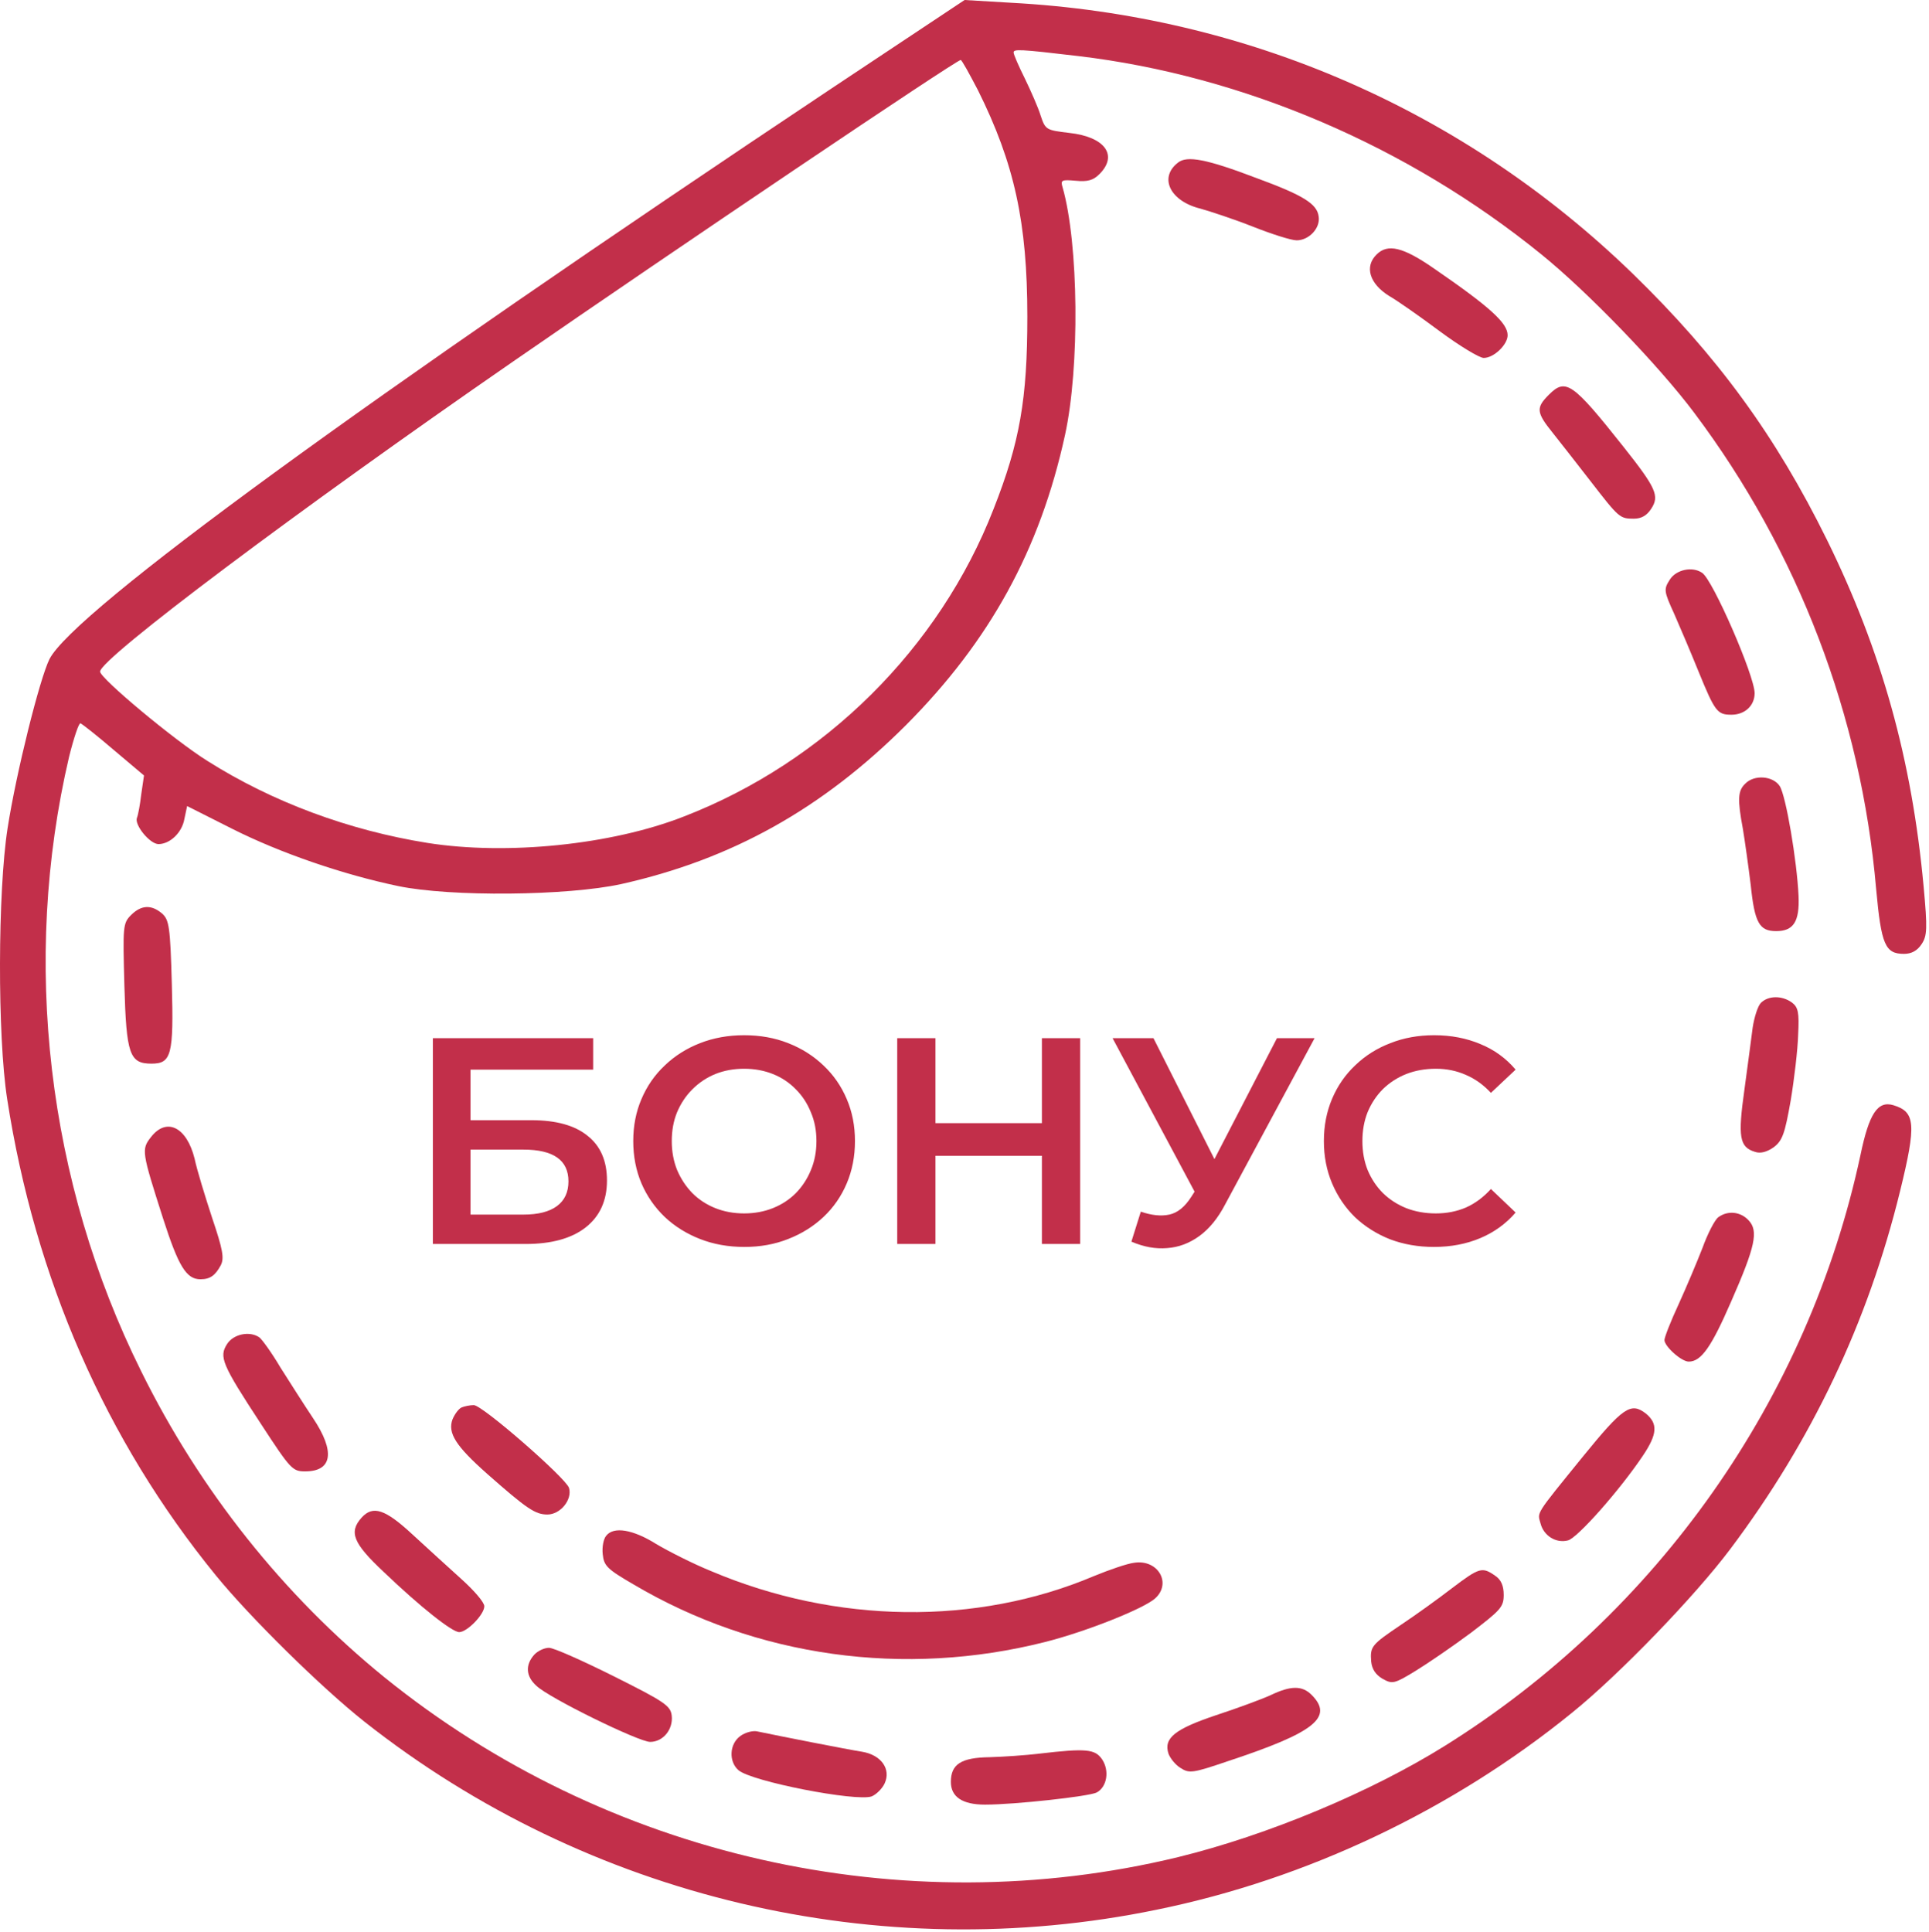
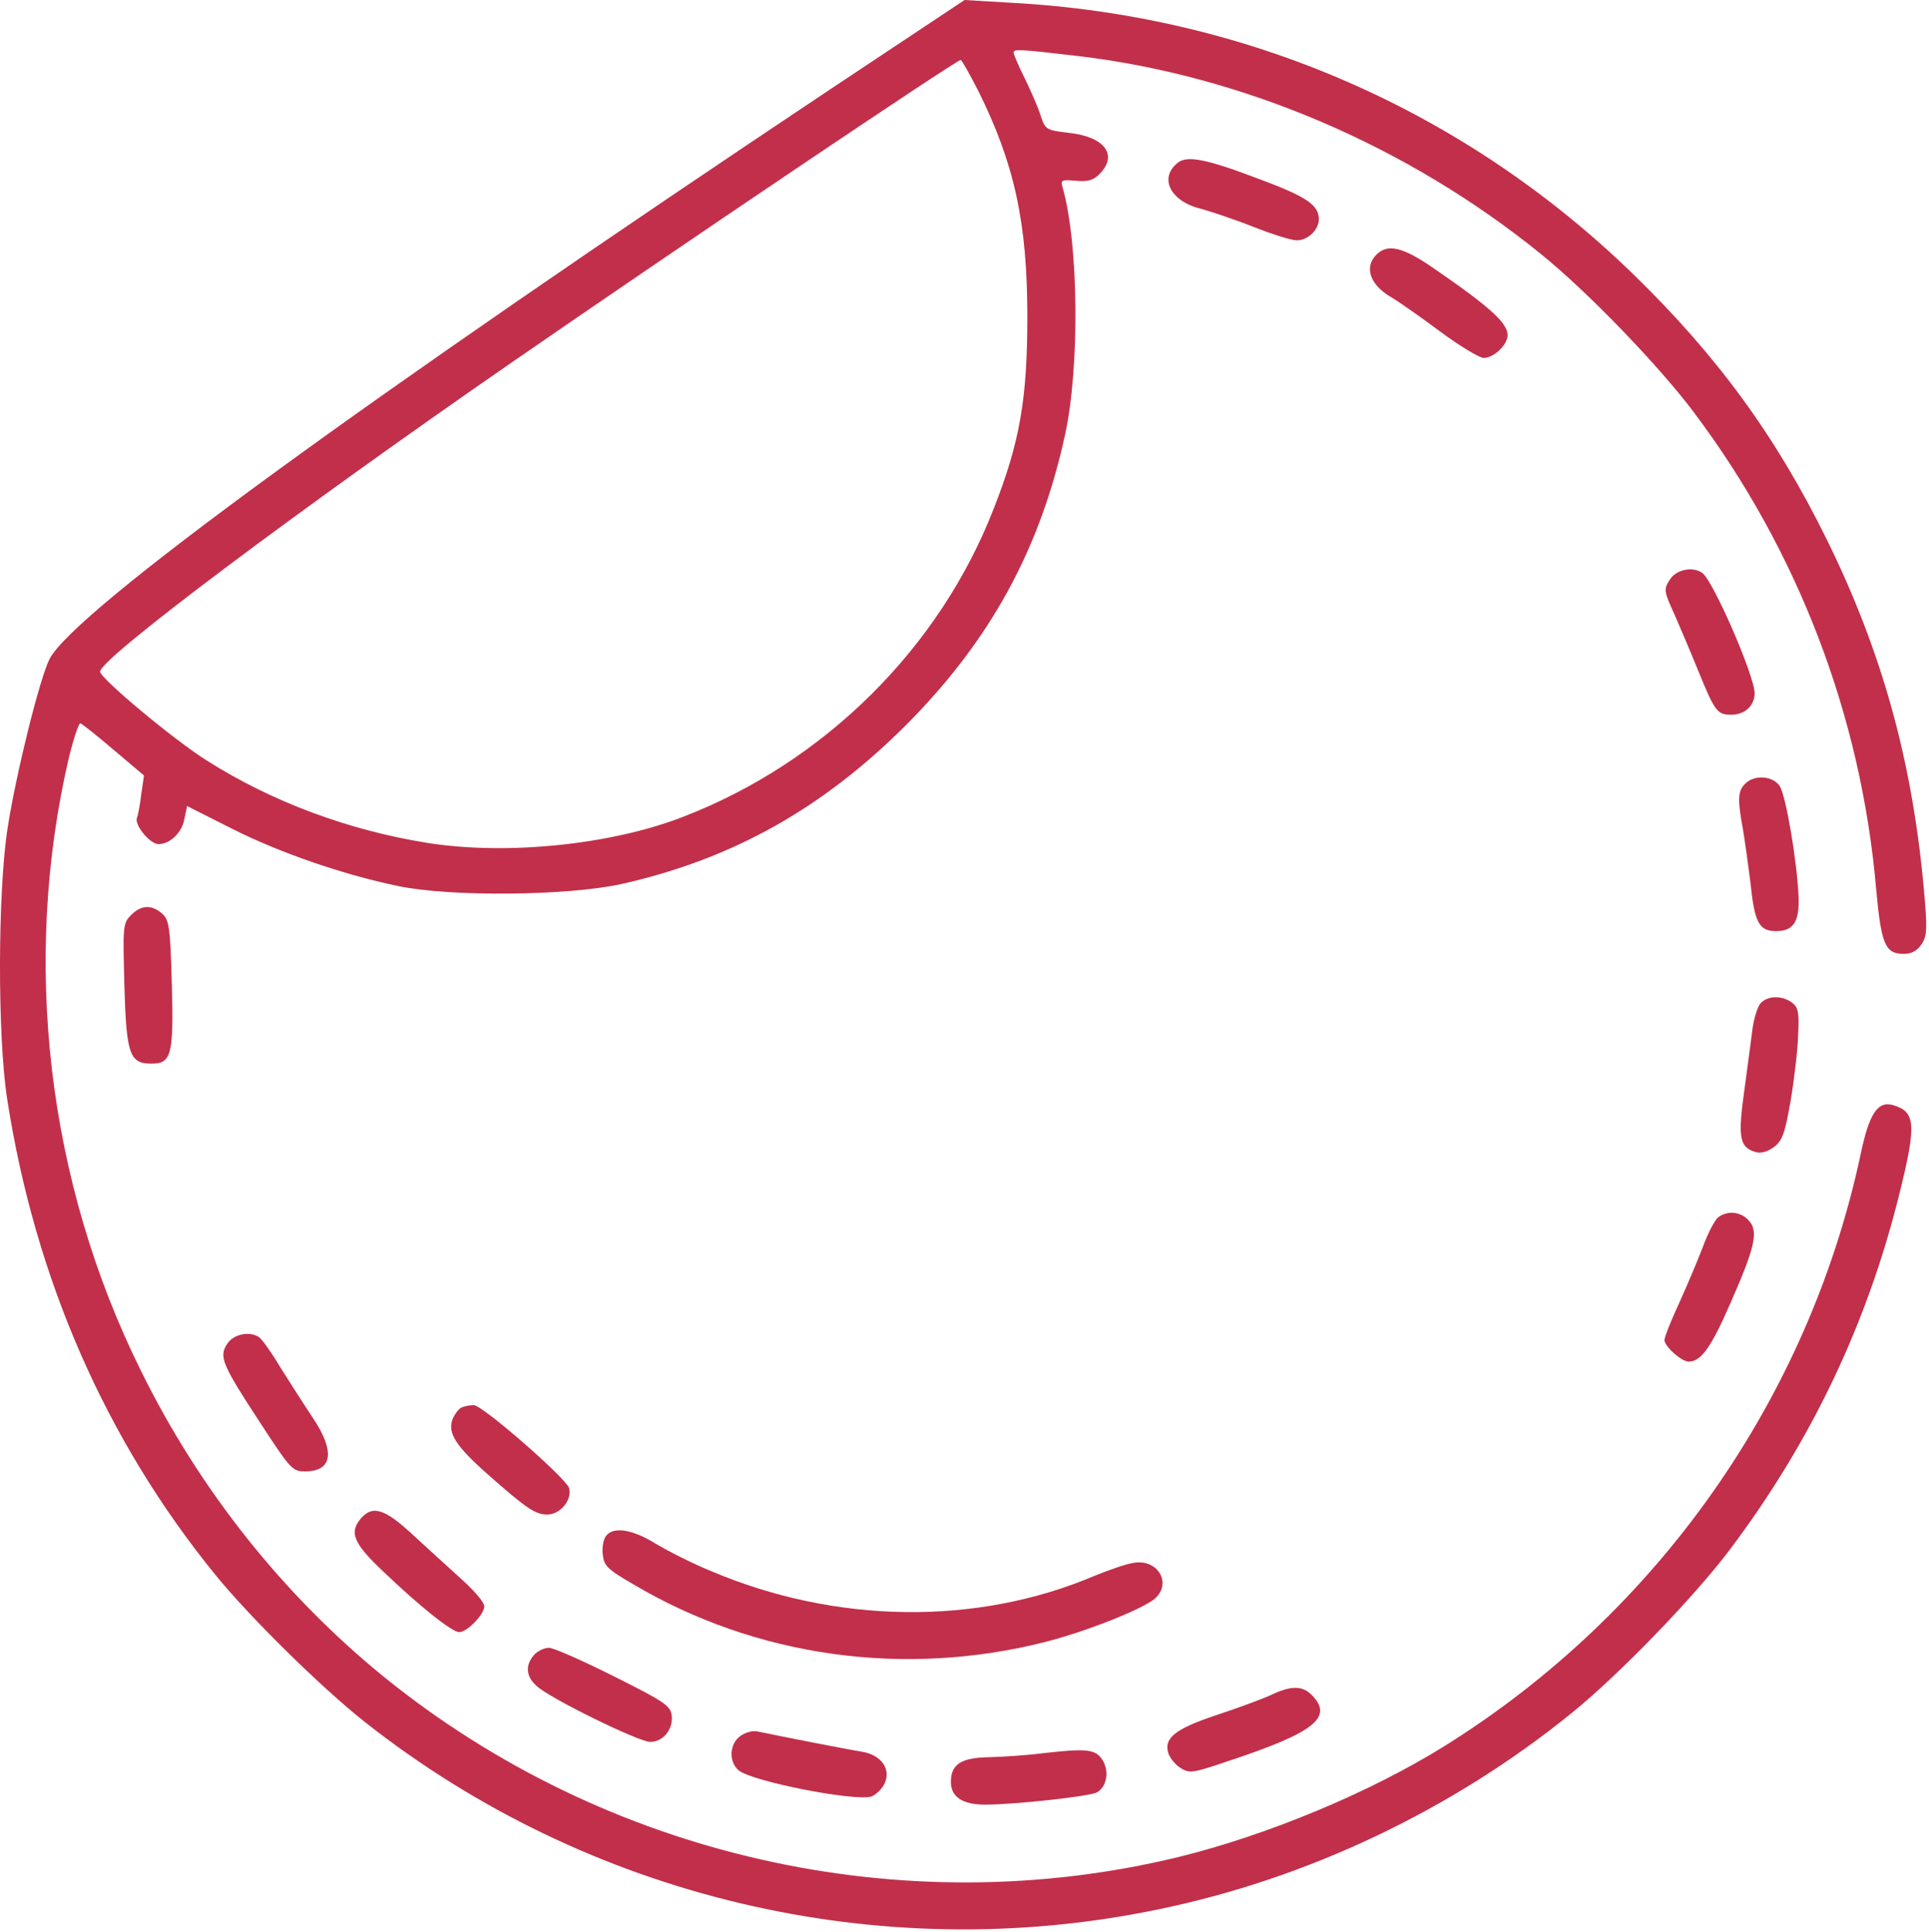
<svg xmlns="http://www.w3.org/2000/svg" width="656" height="657" viewBox="0 0 656 657" fill="none">
  <path d="M283.501 29.6C123.634 136.134 25.101 208 16.834 224.134C13.501 230.8 5.501 262.8 2.568 281.734C-0.766 303.2 -0.899 352.267 2.434 373.734C11.901 434.8 35.901 489.734 73.368 535.734C85.101 550.134 109.368 574 124.034 585.6C199.901 645.467 299.101 668.934 393.368 649.467C444.434 639.067 494.034 615.467 534.701 582.4C550.701 569.467 576.434 542.8 588.434 526.8C616.168 489.867 635.234 449.734 646.168 405.067C651.768 382.267 651.368 378.134 643.901 375.867C638.568 374.267 635.634 378.667 632.701 392.8C614.968 475.6 563.768 548.534 491.368 593.734C466.168 609.467 431.101 624.134 400.568 631.6C306.968 654.267 206.168 631.467 130.701 570.4C96.434 542.534 68.034 506.934 48.034 466.4C16.034 402 7.234 326.8 23.501 257.334C25.101 250.934 26.834 245.734 27.368 246C28.034 246.267 33.101 250.267 38.701 255.067L48.968 263.734L48.034 270.134C47.634 273.6 46.968 277.2 46.568 278.134C45.634 280.534 50.968 287.067 53.901 287.067C57.768 287.067 61.901 283.2 62.701 278.534L63.634 274.134L78.968 281.867C95.368 290.134 116.834 297.467 135.368 301.334C153.234 305.067 192.968 304.667 211.234 300.667C248.834 292.267 279.634 275.067 308.168 246.534C336.568 218 353.634 187.067 362.168 148C367.234 124.934 366.834 82.934 361.368 63.734C360.568 61.2 361.101 61.067 365.768 61.467C369.901 61.867 371.768 61.334 373.901 59.2C380.301 52.8 375.768 46.534 363.634 45.2C355.768 44.267 355.501 44.134 353.901 39.334C353.101 36.667 350.568 30.934 348.568 26.8C346.434 22.534 344.701 18.534 344.701 17.867C344.701 16.667 346.434 16.667 366.701 19.067C422.834 25.734 478.834 49.734 524.034 86.4C539.901 99.2 564.301 124.534 576.168 140.4C611.501 187.467 632.968 243.6 638.034 302.4C639.768 321.334 641.101 324.4 647.501 324.4C650.034 324.4 652.034 323.334 653.501 321.067C655.368 318.267 655.501 315.867 654.168 301.467C650.168 258.267 639.901 221.467 621.368 183.734C603.901 148.267 584.034 121.067 555.234 93.067C497.901 37.467 423.901 5.2 343.768 0.934L328.034 0L283.501 29.6ZM332.568 30.667C344.968 55.6 349.368 75.6 349.368 107.734C349.368 135.6 346.834 150.4 337.901 173.067C319.501 220.4 280.434 259.2 232.434 277.734C207.901 287.334 172.301 290.934 145.368 286.667C118.701 282.4 92.701 272.8 70.568 258.8C59.234 251.734 34.034 230.667 34.034 228.4C34.034 224 101.368 173.467 174.701 122.8C230.034 84.534 325.234 20.4 326.701 20.4C327.101 20.4 329.634 25.067 332.568 30.667Z" fill="#C22F4A" />
  <path d="M400.568 55.333C394.035 60.4 397.902 68.4 408.168 70.933C411.502 71.867 419.635 74.533 426.035 77.067C432.435 79.6 439.102 81.733 440.968 81.733C445.102 81.733 449.102 77.6 448.435 73.6C447.902 69.333 443.235 66.4 427.235 60.533C410.435 54.133 403.635 52.8 400.568 55.333Z" fill="#C22F4A" />
  <path d="M468.168 86.533C463.902 90.667 465.768 96.533 472.435 100.667C475.235 102.267 482.835 107.6 489.635 112.667C496.302 117.6 503.102 121.733 504.568 121.733C508.035 121.733 512.702 117.2 512.702 114C512.702 109.867 506.702 104.4 487.502 91.2C477.102 84 471.902 82.8 468.168 86.533Z" fill="#C22F4A" />
-   <path d="M526.701 134.267C522.301 138.667 522.435 140.267 528.035 147.2C530.568 150.4 536.435 157.867 540.968 163.734C550.568 176.134 550.835 176.4 555.635 176.4C558.168 176.4 560.035 175.334 561.501 173.067C564.435 168.667 563.235 166 552.035 151.867C534.701 130 532.435 128.534 526.701 134.267Z" fill="#C22F4A" />
  <path d="M567.901 197.067C565.768 200.401 565.768 200.934 569.368 208.801C571.368 213.334 575.101 222.134 577.635 228.401C583.235 242.134 584.035 243.067 588.835 243.067C593.368 243.067 596.701 240.001 596.701 235.734C596.701 229.867 582.435 197.067 578.835 194.801C575.501 192.534 570.035 193.734 567.901 197.067Z" fill="#C22F4A" />
-   <path d="M593.5 266.534C590.967 268.934 590.834 271.867 592.7 281.867C593.367 285.867 594.567 294.4 595.367 300.934C596.7 313.867 598.3 316.667 604.034 316.667C609.9 316.667 612.034 313.467 611.634 304.667C611.1 292.8 607.367 270.667 605.234 267.334C602.967 263.867 596.567 263.334 593.5 266.534Z" fill="#C22F4A" />
+   <path d="M593.5 266.534C590.967 268.934 590.834 271.867 592.7 281.867C593.367 285.867 594.567 294.4 595.367 300.934C596.7 313.867 598.3 316.667 604.034 316.667C609.9 316.667 612.034 313.467 611.634 304.667C611.1 292.8 607.367 270.667 605.234 267.334C602.967 263.867 596.567 263.334 593.5 266.534" fill="#C22F4A" />
  <path d="M44.567 311.2C41.767 314 41.767 315.067 42.3 335.2C42.967 358.533 44.034 361.733 51.5 361.733C58.3 361.733 59.1 358.8 58.434 334.667C57.9 315.067 57.5 312.8 55.1 310.667C51.5 307.6 48.034 307.733 44.567 311.2Z" fill="#C22F4A" />
  <path d="M598.835 341.067C597.768 342.134 596.568 346 596.035 349.467C595.635 352.934 594.301 362.4 593.235 370.534C590.968 386.667 591.501 390.134 596.835 391.734C598.701 392.4 600.968 391.734 603.235 390.134C606.168 387.867 606.968 385.6 608.968 374.267C610.168 367.067 611.368 356.934 611.501 351.867C611.901 344.267 611.501 342.534 609.368 340.934C606.035 338.534 601.368 338.534 598.835 341.067Z" fill="#C22F4A" />
-   <path d="M51.367 386.667C48.033 390.934 48.167 391.601 55.5 414.534C60.7 430.667 63.367 435.067 68.167 435.067C71.5 435.067 73.234 433.734 75.1 430.267C76.3 427.867 75.767 424.934 72.167 414.267C69.767 406.934 66.967 397.867 66.167 394.001C63.5 383.334 56.7 379.867 51.367 386.667Z" fill="#C22F4A" />
  <path d="M584.302 414.001C583.102 414.934 580.702 419.601 578.968 424.401C577.102 429.201 573.502 437.734 570.835 443.601C568.168 449.334 566.035 454.801 566.035 455.734C566.035 457.867 571.768 463.067 574.302 463.067C578.568 463.067 582.035 458.001 588.702 442.667C596.968 423.867 598.035 418.667 594.702 415.067C591.902 412.001 587.502 411.601 584.302 414.001Z" fill="#C22F4A" />
  <path d="M77.234 457.067C74.434 461.467 75.367 463.867 88.834 484.4C98.834 499.734 99.501 500.4 103.767 500.4C113.101 500.4 114.034 493.6 106.434 482.267C103.501 477.867 98.567 470.134 95.367 465.067C92.301 459.867 88.967 455.334 88.167 454.8C84.834 452.534 79.367 453.734 77.234 457.067Z" fill="#C22F4A" />
  <path d="M156.968 478.667C156.035 479.067 154.702 480.801 153.902 482.667C152.168 487.334 154.968 491.734 165.635 501.201C179.235 513.201 182.035 515.067 186.168 515.067C190.568 515.067 194.702 510.001 193.502 506.001C192.302 502.534 163.902 477.734 161.102 477.867C159.768 477.867 157.902 478.267 156.968 478.667Z" fill="#C22F4A" />
-   <path d="M538.433 495.2C521.767 515.734 522.833 514.134 523.9 518.134C524.967 522.267 529.1 524.934 533.233 523.867C536.433 523.067 550.834 506.8 558.7 495.067C563.634 487.734 563.9 484.134 559.634 480.667C554.567 476.8 551.9 478.667 538.433 495.2Z" fill="#C22F4A" />
  <path d="M122.968 516.134C118.568 521.067 120.035 524.801 130.568 534.667C142.968 546.534 153.768 555.067 156.168 555.067C158.835 555.067 164.702 549.067 164.702 546.267C164.702 544.934 161.235 540.934 157.102 537.201C152.968 533.467 145.502 526.667 140.435 522.001C130.968 513.201 126.835 511.867 122.968 516.134Z" fill="#C22F4A" />
  <path d="M206.167 522.267C205.234 523.334 204.7 526.134 204.967 528.534C205.367 532.534 206.434 533.6 215.367 538.8C257.234 563.6 307.634 570.534 355.5 558.4C369.634 554.8 388.967 547.067 392.834 543.6C398.567 538.4 393.767 530.267 385.767 531.467C383.367 531.734 377.234 533.867 372.034 536C332.034 552.934 284.3 552.267 242.034 534.4C235.767 531.867 227.367 527.6 223.1 525.067C215.234 520.134 208.7 519.067 206.167 522.267Z" fill="#C22F4A" />
-   <path d="M493.767 540.134C489.1 543.734 481.5 549.201 476.7 552.401C466.434 559.334 465.9 559.867 466.3 565.067C466.567 567.734 467.9 569.601 470.167 570.934C473.5 572.801 474.167 572.667 481.367 568.267C485.5 565.734 493.9 560.001 500.167 555.334C510.3 547.601 511.367 546.534 511.367 542.401C511.367 539.201 510.434 537.201 508.434 535.867C504.034 532.801 503.1 533.067 493.767 540.134Z" fill="#C22F4A" />
  <path d="M181.634 562.8C178.567 566.267 178.834 570.134 182.434 573.334C186.7 577.467 217.234 592.4 221.1 592.4C225.5 592.4 228.967 588.134 228.434 583.467C228.034 580.134 226.167 578.8 208.834 570.134C198.167 564.8 188.3 560.4 186.7 560.4C185.1 560.4 182.834 561.467 181.634 562.8Z" fill="#C22F4A" />
  <path d="M432.035 576.534C429.101 577.867 420.835 580.934 413.501 583.334C399.635 588 395.635 591.067 397.368 596.4C397.901 597.867 399.635 600.134 401.368 601.2C404.435 603.2 405.501 603.067 417.635 598.934C447.101 589.2 453.635 584 446.035 576.4C442.835 573.2 438.968 573.2 432.035 576.534Z" fill="#C22F4A" />
  <path d="M251.768 590.4C248.035 593.067 247.768 599.067 251.102 602C255.502 605.867 291.235 612.8 296.435 610.933C298.035 610.267 300.035 608.267 300.835 606.533C303.102 601.6 299.635 596.8 293.102 595.733C288.702 595.067 264.968 590.4 257.368 588.8C255.902 588.533 253.368 589.2 251.768 590.4Z" fill="#C22F4A" />
  <path d="M353.367 596.4C348.967 596.933 341.367 597.467 336.567 597.6C326.834 597.733 323.367 600 323.367 606C323.367 611.067 327.234 613.733 334.967 613.733C345.101 613.733 370.434 610.933 372.967 609.6C376.434 607.733 377.367 602.267 374.834 598.4C372.434 594.8 369.367 594.533 353.367 596.4Z" fill="#C22F4A" />
-   <path d="M147.214 423.067V353.067H201.714V363.767H160.014V380.967H180.714C189.114 380.967 195.481 382.734 199.814 386.267C204.214 389.734 206.414 394.801 206.414 401.467C206.414 408.334 203.981 413.667 199.114 417.467C194.314 421.201 187.514 423.067 178.714 423.067H147.214ZM160.014 413.067H178.014C183.014 413.067 186.814 412.101 189.414 410.167C192.014 408.234 193.314 405.434 193.314 401.767C193.314 394.567 188.214 390.967 178.014 390.967H160.014V413.067ZM253.15 424.067C247.683 424.067 242.65 423.167 238.05 421.367C233.45 419.567 229.45 417.067 226.05 413.867C222.65 410.601 220.016 406.801 218.15 402.467C216.283 398.067 215.35 393.267 215.35 388.067C215.35 382.867 216.283 378.101 218.15 373.767C220.016 369.367 222.65 365.567 226.05 362.367C229.45 359.101 233.45 356.567 238.05 354.767C242.65 352.967 247.65 352.067 253.05 352.067C258.516 352.067 263.516 352.967 268.05 354.767C272.65 356.567 276.65 359.101 280.05 362.367C283.45 365.567 286.083 369.367 287.95 373.767C289.816 378.101 290.75 382.867 290.75 388.067C290.75 393.267 289.816 398.067 287.95 402.467C286.083 406.867 283.45 410.667 280.05 413.867C276.65 417.067 272.65 419.567 268.05 421.367C263.516 423.167 258.55 424.067 253.15 424.067ZM253.05 412.667C256.583 412.667 259.85 412.067 262.85 410.867C265.85 409.667 268.45 407.967 270.65 405.767C272.85 403.501 274.55 400.901 275.75 397.967C277.016 394.967 277.65 391.667 277.65 388.067C277.65 384.467 277.016 381.201 275.75 378.267C274.55 375.267 272.85 372.667 270.65 370.467C268.45 368.201 265.85 366.467 262.85 365.267C259.85 364.067 256.583 363.467 253.05 363.467C249.516 363.467 246.25 364.067 243.25 365.267C240.316 366.467 237.716 368.201 235.45 370.467C233.25 372.667 231.516 375.267 230.25 378.267C229.05 381.201 228.45 384.467 228.45 388.067C228.45 391.601 229.05 394.867 230.25 397.867C231.516 400.867 233.25 403.501 235.45 405.767C237.65 407.967 240.25 409.667 243.25 410.867C246.25 412.067 249.516 412.667 253.05 412.667ZM354.322 353.067H367.322V423.067H354.322V353.067ZM318.122 423.067H305.122V353.067H318.122V423.067ZM355.322 393.067H317.022V381.967H355.322V393.067ZM387.958 412.067C391.625 413.334 394.858 413.667 397.658 413.067C400.458 412.467 402.958 410.434 405.158 406.967L408.558 401.667L409.858 400.267L434.258 353.067H447.058L416.658 409.567C414.192 414.301 411.258 417.901 407.858 420.367C404.458 422.834 400.792 424.201 396.858 424.467C392.992 424.801 388.958 424.067 384.758 422.267L387.958 412.067ZM409.558 411.467L378.358 353.067H392.258L416.658 401.467L409.558 411.467ZM487.615 424.067C482.282 424.067 477.315 423.201 472.715 421.467C468.182 419.667 464.215 417.167 460.815 413.967C457.482 410.701 454.882 406.867 453.015 402.467C451.149 398.067 450.215 393.267 450.215 388.067C450.215 382.867 451.149 378.067 453.015 373.667C454.882 369.267 457.515 365.467 460.915 362.267C464.315 359.001 468.282 356.501 472.815 354.767C477.349 352.967 482.315 352.067 487.715 352.067C493.449 352.067 498.682 353.067 503.415 355.067C508.149 357.001 512.149 359.901 515.415 363.767L507.015 371.667C504.482 368.934 501.649 366.901 498.515 365.567C495.382 364.167 491.982 363.467 488.315 363.467C484.649 363.467 481.282 364.067 478.215 365.267C475.215 366.467 472.582 368.167 470.315 370.367C468.115 372.567 466.382 375.167 465.115 378.167C463.915 381.167 463.315 384.467 463.315 388.067C463.315 391.667 463.915 394.967 465.115 397.967C466.382 400.967 468.115 403.567 470.315 405.767C472.582 407.967 475.215 409.667 478.215 410.867C481.282 412.067 484.649 412.667 488.315 412.667C491.982 412.667 495.382 412.001 498.515 410.667C501.649 409.267 504.482 407.167 507.015 404.367L515.415 412.367C512.149 416.167 508.149 419.067 503.415 421.067C498.682 423.067 493.415 424.067 487.615 424.067Z" fill="#C22F4A" />
</svg>